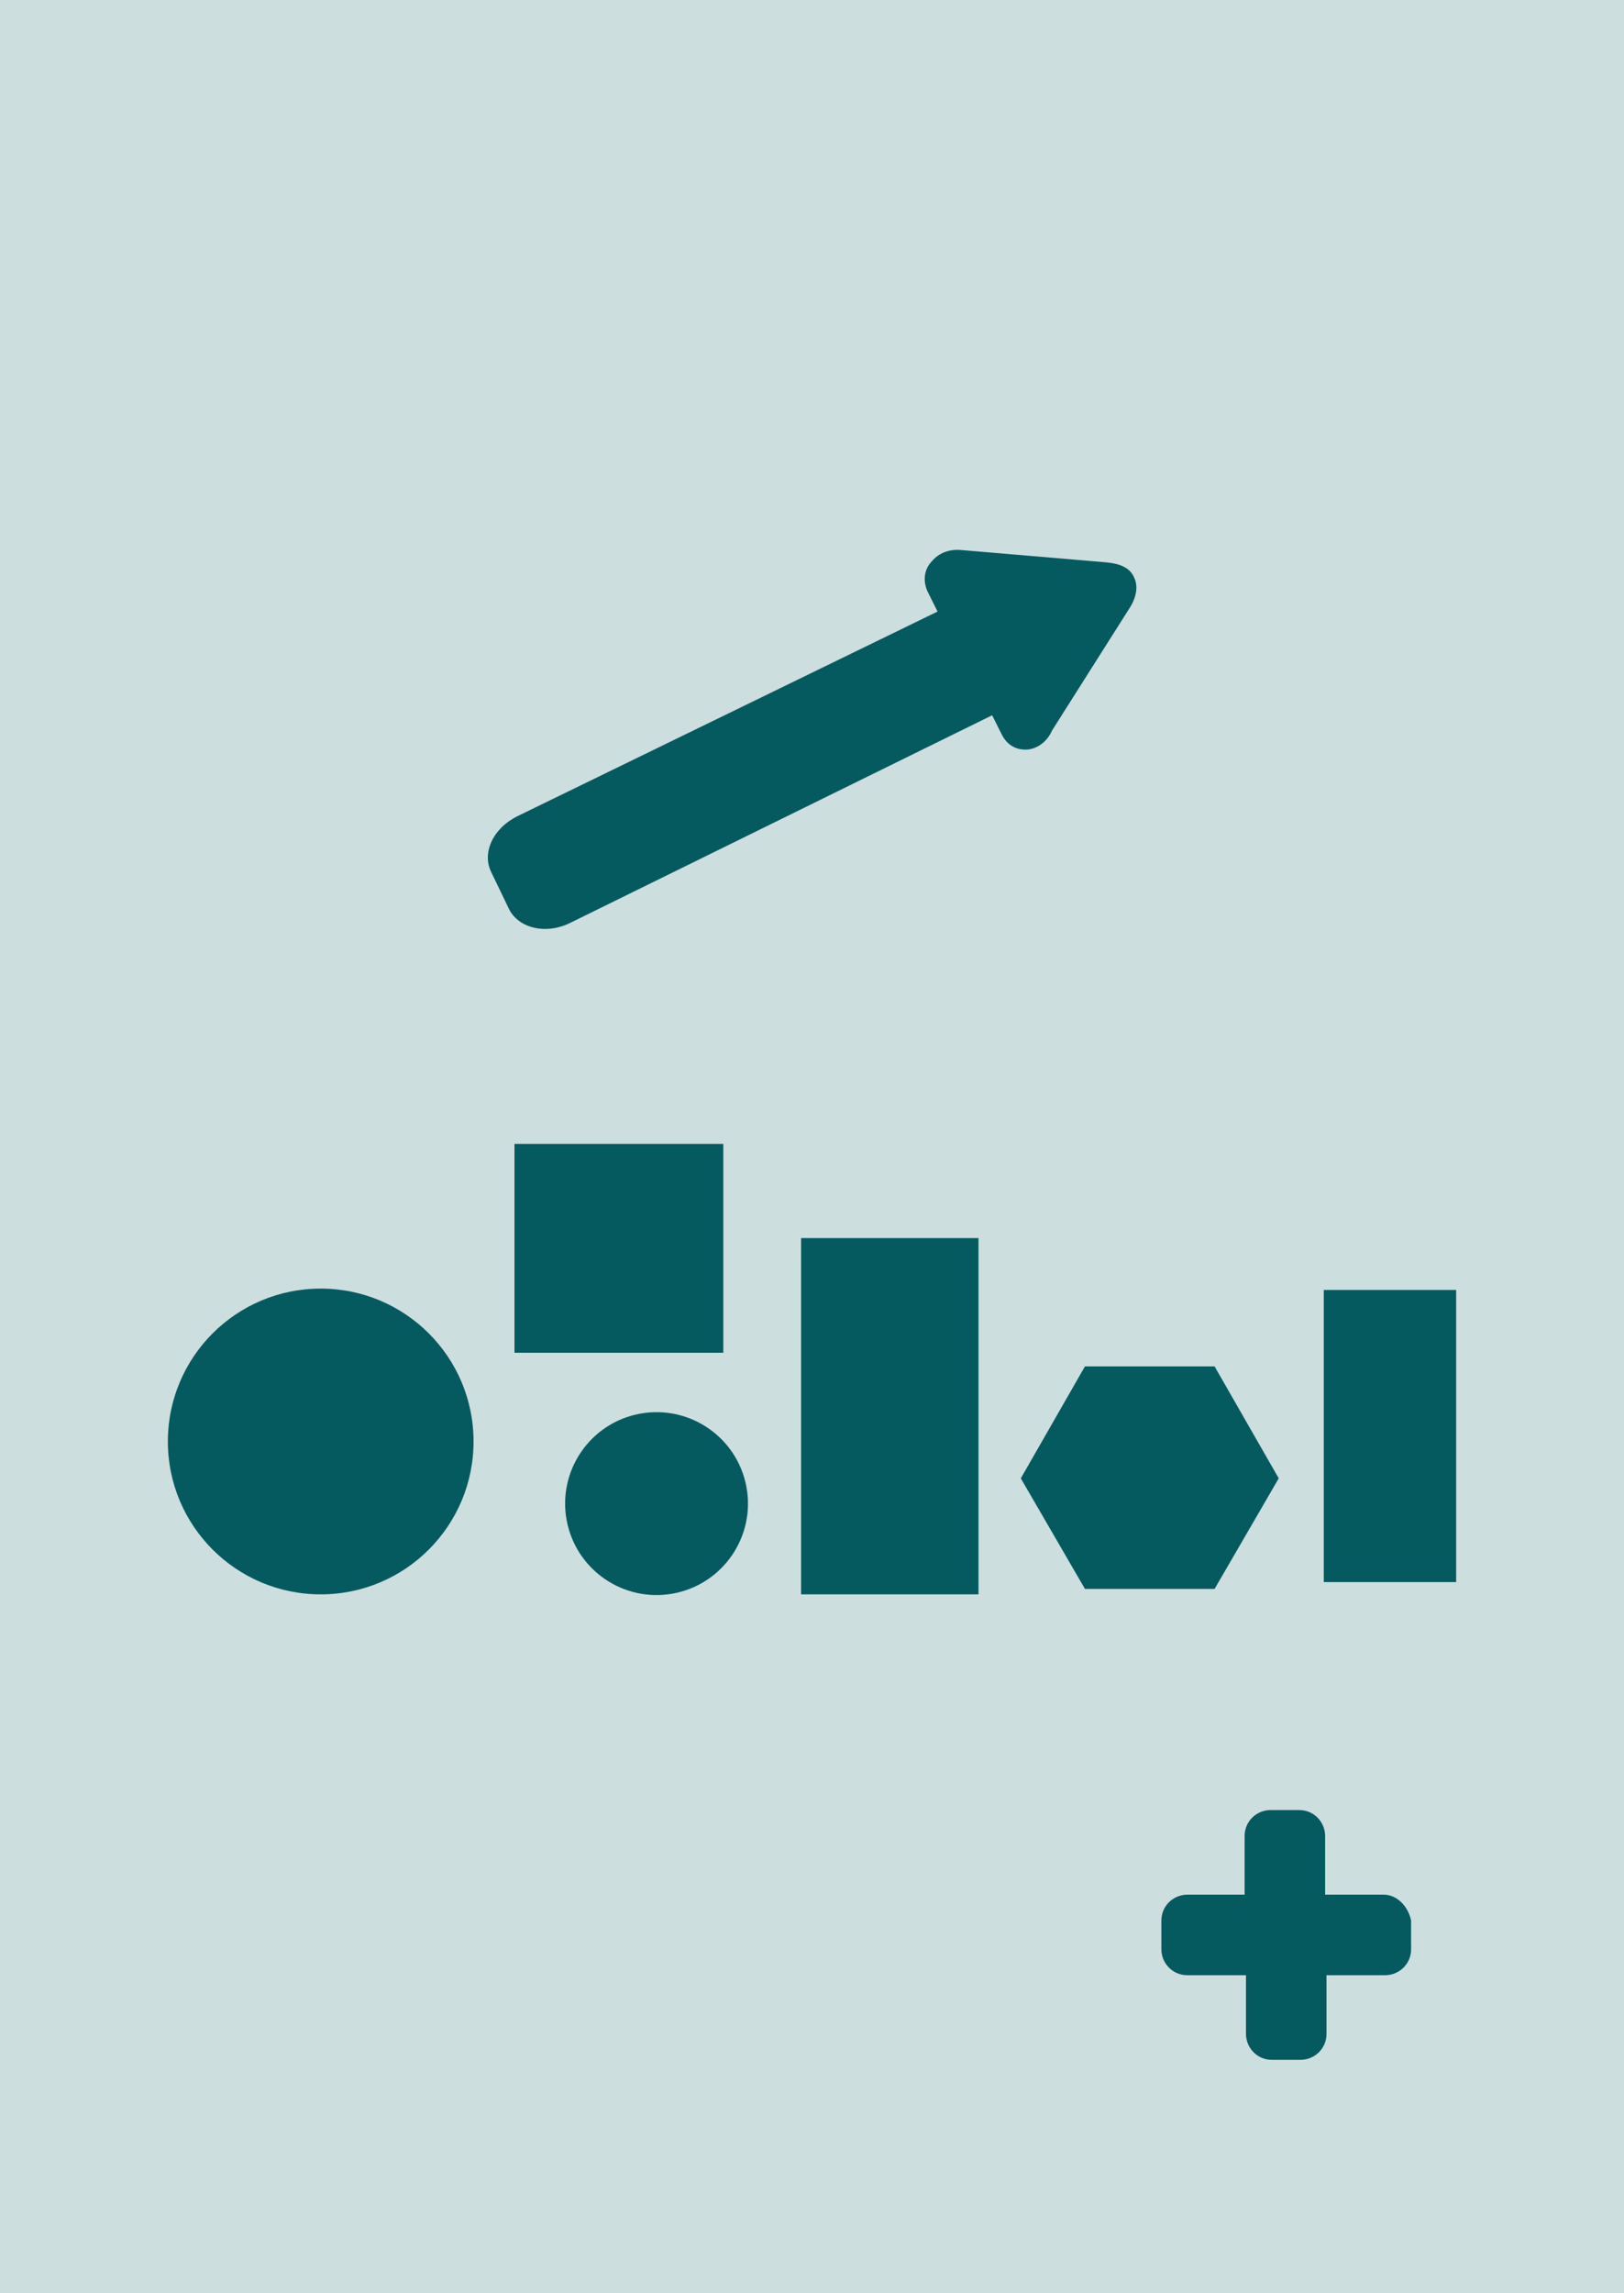
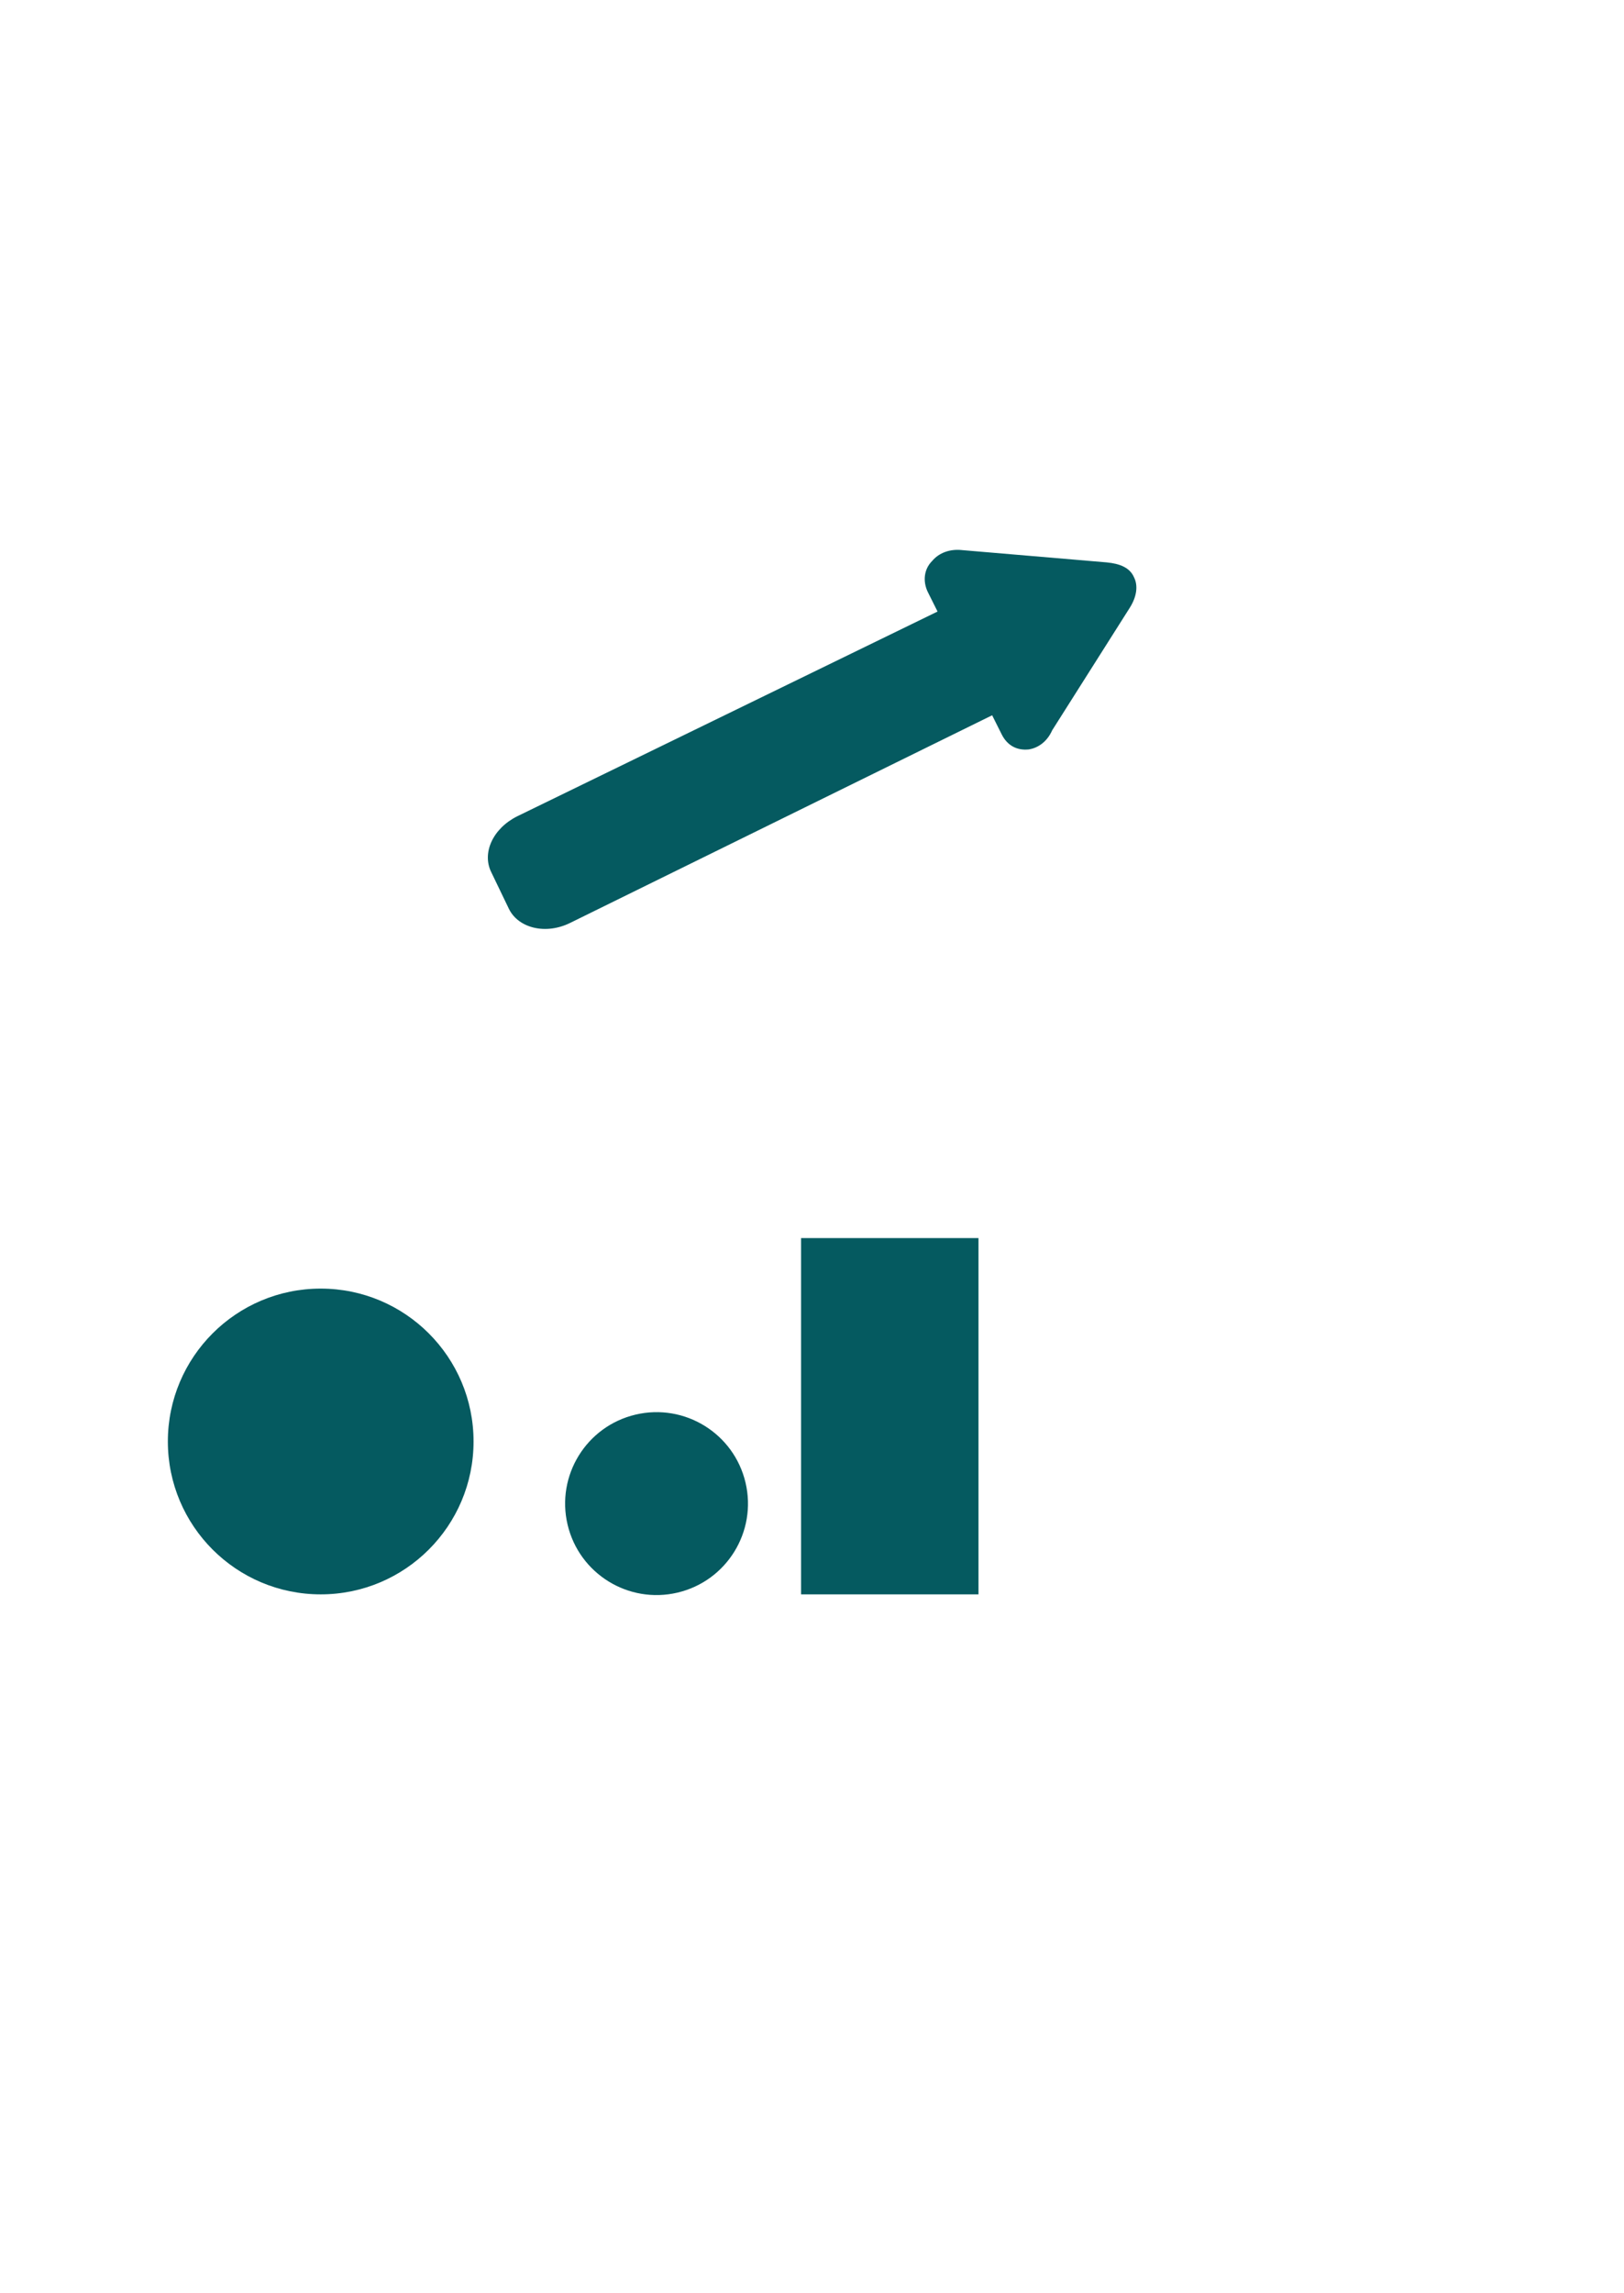
<svg xmlns="http://www.w3.org/2000/svg" x="0px" y="0px" width="119px" height="168px" viewBox="0 0 119 168" style="enable-background:new 0 0 119 168;" xml:space="preserve">
  <style type="text/css">
	.st0{fill:#CDDEDF;}
	.st1{fill:#055A60;}
</style>
  <g id="Layer_2">
-     <rect x="0" class="st0" width="119" height="168" />
-   </g>
+     </g>
  <g id="icons">
    <g>
-       <path class="st1" d="M101.4,138.8h-4.3v-4.3c0-1-0.8-1.9-1.9-1.9h-2.1c-1,0-1.9,0.8-1.9,1.9v4.3H87c-1,0-1.9,0.8-1.9,1.9v2.1    c0,1,0.8,1.9,1.9,1.9h4.3v4.3c0,1,0.8,1.9,1.9,1.9h2.1c1,0,1.9-0.8,1.9-1.9v-4.3h4.3c1,0,1.9-0.8,1.9-1.9v-2.1    C103.2,139.7,102.4,138.8,101.4,138.8z" />
-     </g>
+       </g>
    <g>
      <path class="st1" d="M77.1,53.5l5.7-9c0.5-0.8,0.6-1.6,0.3-2.2c-0.3-0.7-1-1-2-1.1l-10.6-0.9c-0.9-0.1-1.7,0.2-2.2,0.8    c-0.6,0.6-0.7,1.5-0.3,2.3l0.7,1.4L37.9,59.8c-1.8,0.9-2.6,2.7-1.9,4.1l1.3,2.7c0.7,1.4,2.7,1.9,4.5,1l30.9-15.2l0.7,1.4    c0.4,0.8,1.1,1.2,2,1.1C76,54.8,76.7,54.4,77.1,53.5z" />
      <circle class="st1" cx="23.5" cy="105.6" r="11.2" />
      <ellipse transform="matrix(0.973 -0.23 0.23 0.973 -24.038 13.99)" class="st1" cx="48.1" cy="110.2" rx="6.7" ry="6.7" />
-       <rect x="37.7" y="83.8" class="st1" width="15.3" height="15.3" />
-       <rect x="97" y="94.5" class="st1" width="9.7" height="21.4" />
      <rect x="58.7" y="90.7" class="st1" width="13" height="26.1" />
-       <polygon class="st1" points="79.5,100.1 74.8,108.3 79.5,116.4 89,116.4 93.7,108.3 89,100.1   " />
    </g>
  </g>
</svg>